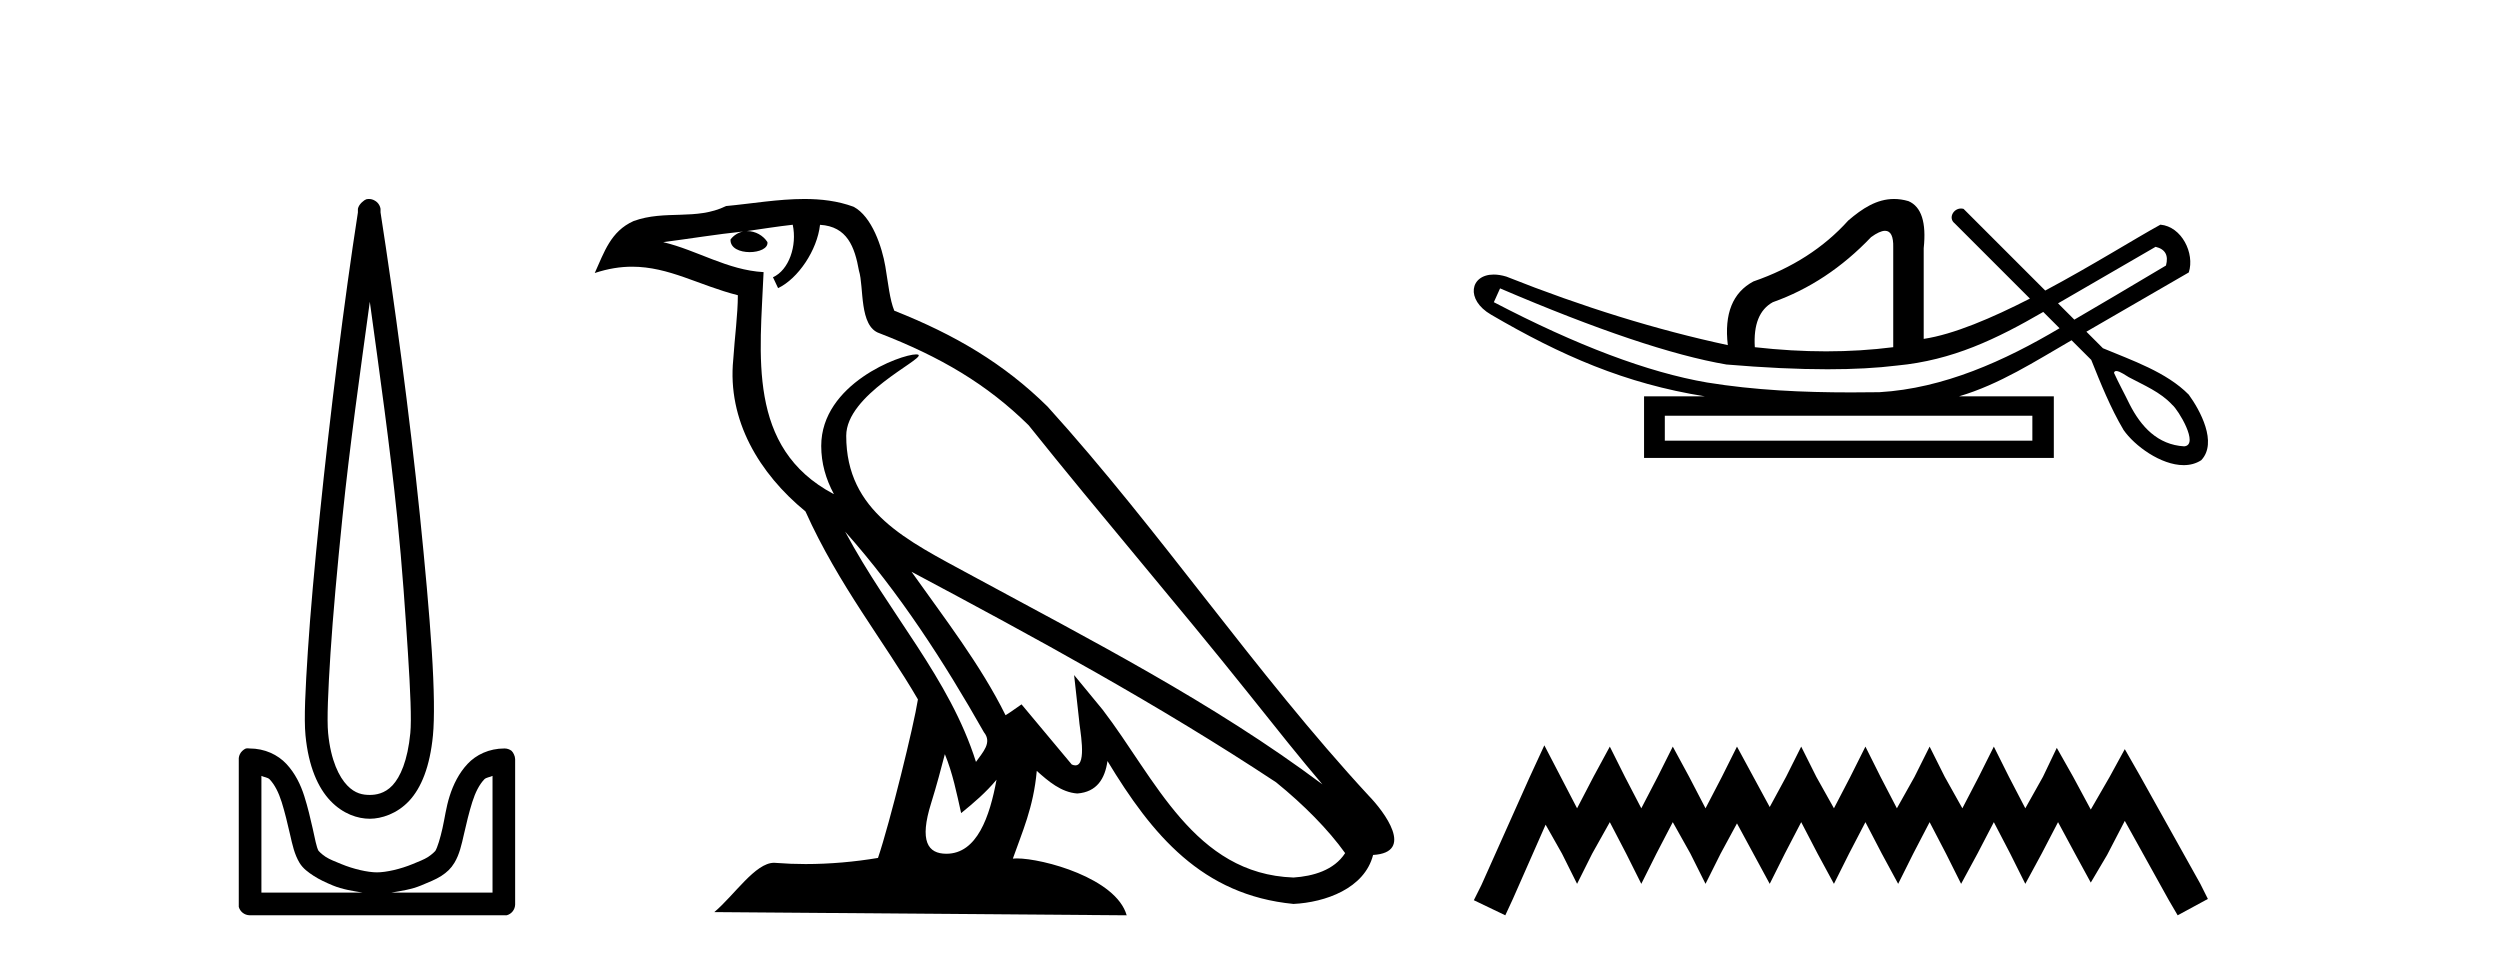
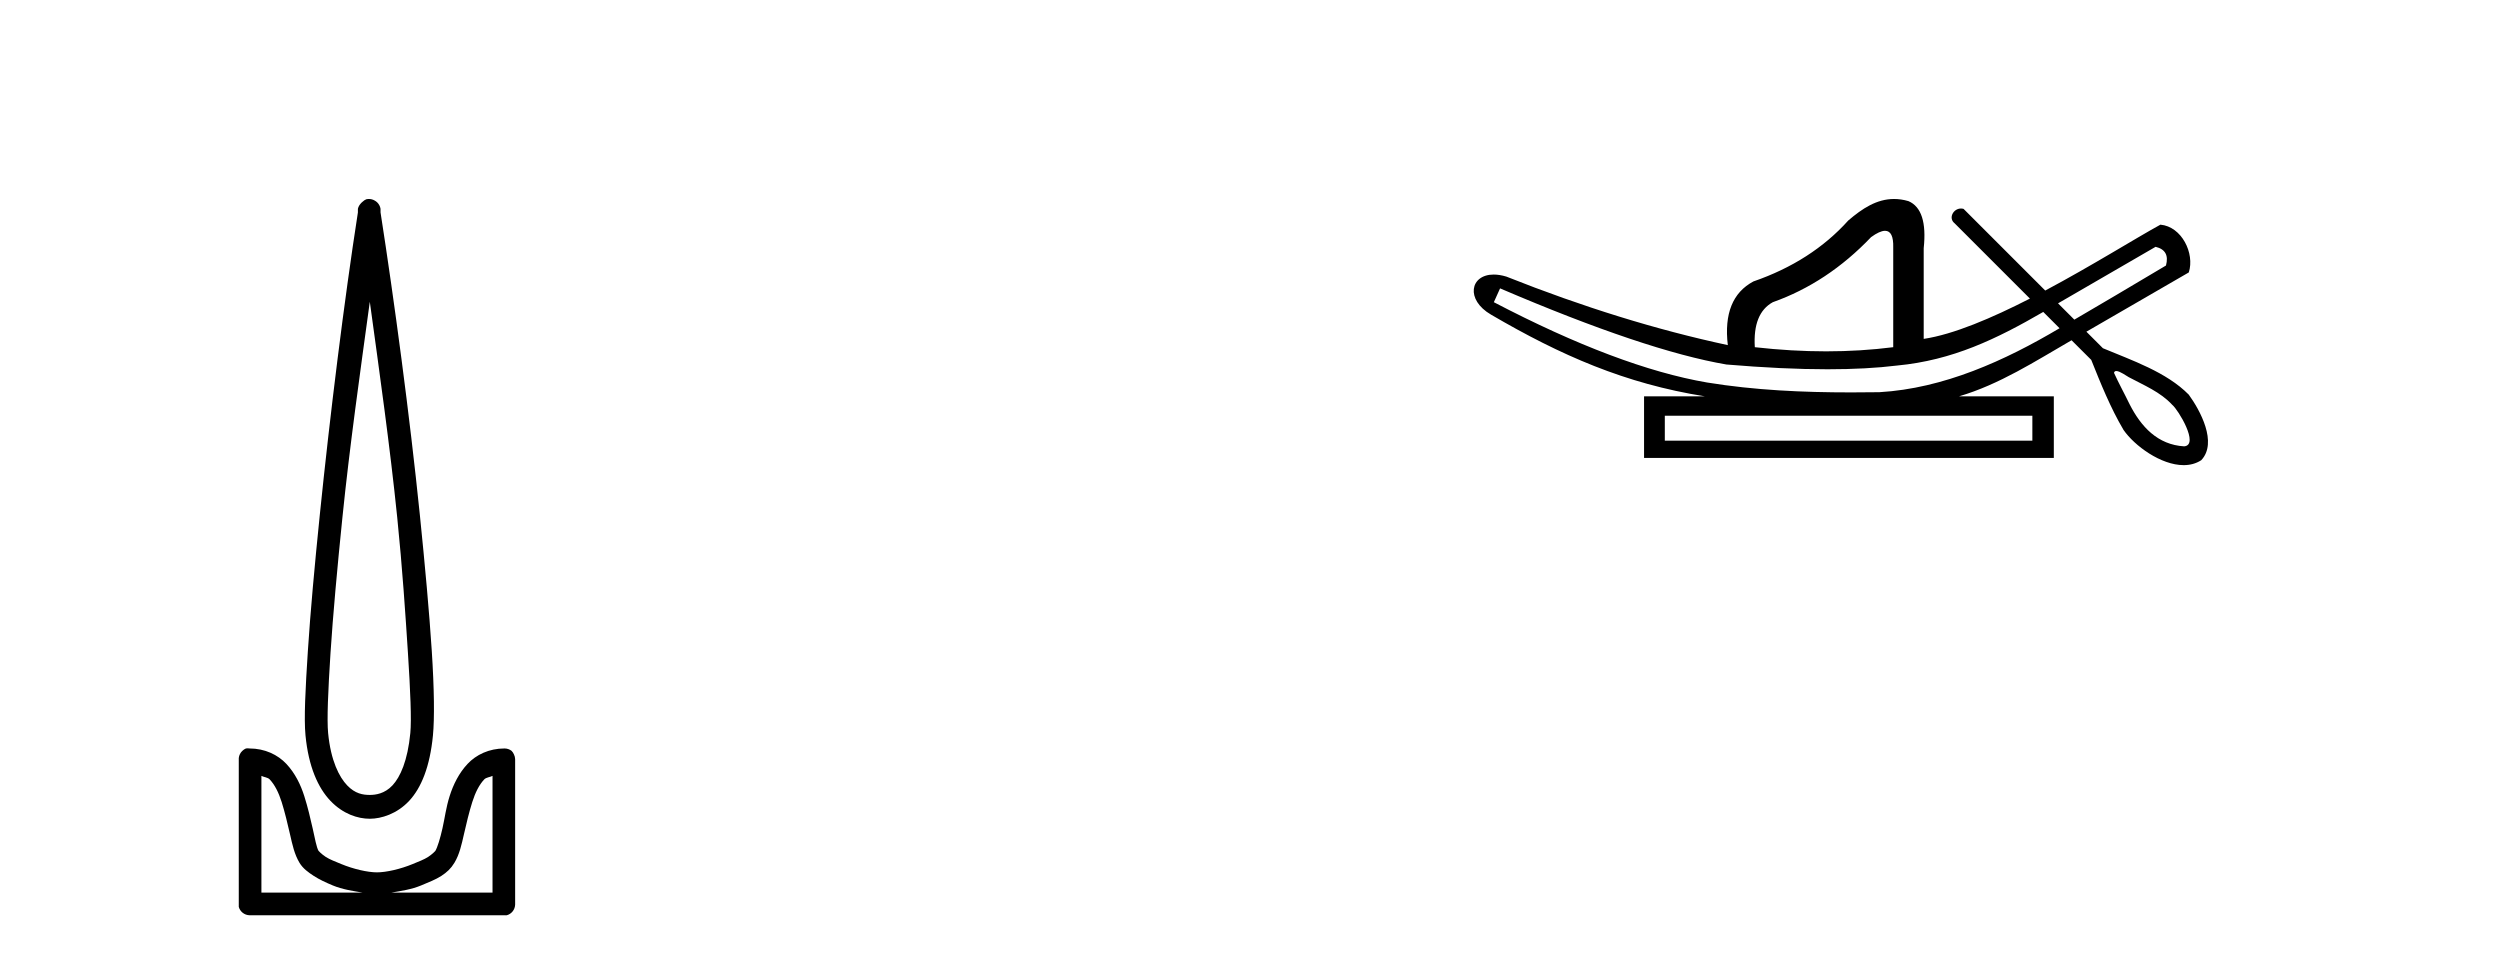
<svg xmlns="http://www.w3.org/2000/svg" width="106.0" height="41.0">
  <path d="M 15.68 12.794 C 16.094 15.813 16.533 18.91 16.842 21.936 C 17.061 24.077 17.193 26.089 17.297 27.694 C 17.4 29.3 17.452 30.514 17.398 31.079 C 17.284 32.26 16.971 32.946 16.64 33.301 C 16.309 33.656 15.919 33.705 15.68 33.705 C 15.389 33.705 15.058 33.654 14.721 33.301 C 14.383 32.948 14.026 32.26 13.912 31.079 C 13.858 30.514 13.91 29.3 14.013 27.694 C 14.117 26.089 14.3 24.077 14.519 21.936 C 14.828 18.908 15.267 15.814 15.68 12.794 ZM 15.642 8.437 C 15.604 8.437 15.566 8.441 15.529 8.45 C 15.472 8.474 15.421 8.508 15.377 8.551 C 15.339 8.58 15.305 8.614 15.276 8.652 C 15.227 8.711 15.192 8.78 15.175 8.854 C 15.168 8.898 15.182 8.962 15.175 9.006 C 14.592 12.756 13.993 17.586 13.559 21.835 C 13.339 23.985 13.159 25.97 13.054 27.593 C 12.949 29.217 12.884 30.462 12.953 31.18 C 13.081 32.508 13.485 33.405 14.013 33.958 C 14.542 34.511 15.165 34.715 15.68 34.715 C 16.167 34.715 16.832 34.509 17.347 33.958 C 17.862 33.406 18.229 32.508 18.357 31.18 C 18.426 30.462 18.412 29.217 18.307 27.593 C 18.202 25.97 18.021 23.985 17.802 21.835 C 17.368 17.586 16.718 12.756 16.135 9.006 C 16.128 8.962 16.142 8.898 16.135 8.854 C 16.127 8.801 16.109 8.75 16.084 8.703 C 16.039 8.617 15.968 8.546 15.882 8.501 C 15.808 8.458 15.725 8.437 15.642 8.437 ZM 11.084 32.897 C 11.188 32.954 11.351 32.956 11.437 33.049 C 11.647 33.273 11.811 33.591 11.943 34.008 C 12.074 34.425 12.195 34.928 12.296 35.372 C 12.397 35.816 12.484 36.225 12.7 36.584 C 12.847 36.827 13.069 36.985 13.306 37.14 C 13.544 37.294 13.814 37.419 14.114 37.544 C 14.52 37.712 14.947 37.774 15.377 37.847 L 11.084 37.847 L 11.084 32.897 ZM 20.883 32.897 L 20.883 37.847 L 16.589 37.847 C 17.02 37.774 17.447 37.712 17.852 37.544 C 18.152 37.419 18.473 37.294 18.711 37.14 C 18.948 36.985 19.12 36.827 19.266 36.584 C 19.483 36.225 19.57 35.816 19.671 35.372 C 19.771 34.928 19.892 34.425 20.024 34.008 C 20.156 33.591 20.32 33.273 20.529 33.049 C 20.616 32.956 20.779 32.954 20.883 32.897 ZM 10.503 31.729 C 10.478 31.729 10.452 31.731 10.427 31.735 C 10.371 31.759 10.319 31.793 10.276 31.836 C 10.19 31.916 10.137 32.023 10.124 32.139 C 10.123 32.156 10.123 32.173 10.124 32.19 L 10.124 38.352 C 10.121 38.386 10.121 38.42 10.124 38.453 C 10.182 38.658 10.366 38.801 10.579 38.807 L 21.388 38.807 C 21.405 38.808 21.422 38.809 21.438 38.809 C 21.455 38.809 21.472 38.808 21.489 38.807 C 21.694 38.749 21.837 38.565 21.842 38.352 L 21.842 32.19 C 21.84 32.12 21.823 32.051 21.792 31.988 C 21.768 31.931 21.734 31.88 21.691 31.836 C 21.606 31.771 21.502 31.735 21.395 31.735 C 21.392 31.735 21.39 31.735 21.388 31.735 C 20.739 31.735 20.186 32.001 19.822 32.392 C 19.458 32.782 19.218 33.268 19.064 33.756 C 18.91 34.243 18.858 34.694 18.761 35.119 C 18.665 35.545 18.549 35.929 18.458 36.079 C 18.455 36.085 18.327 36.22 18.155 36.332 C 17.983 36.444 17.754 36.529 17.499 36.635 C 16.989 36.847 16.377 36.988 15.983 36.988 C 15.59 36.988 14.978 36.847 14.468 36.635 C 14.213 36.529 13.984 36.444 13.811 36.332 C 13.639 36.22 13.512 36.085 13.508 36.079 C 13.418 35.929 13.352 35.545 13.256 35.119 C 13.159 34.694 13.056 34.243 12.902 33.756 C 12.748 33.268 12.509 32.782 12.145 32.392 C 11.78 32.001 11.227 31.735 10.579 31.735 C 10.554 31.731 10.528 31.729 10.503 31.729 Z" style="fill:#000000;stroke:none" />
-   <path d="M 35.833 22.54 L 35.833 22.54 C 38.127 25.118 40.026 28.06 41.719 31.048 C 42.075 31.486 41.675 31.888 41.381 32.305 C 40.266 28.763 37.698 26.03 35.833 22.54 ZM 33.612 9.529 C 33.803 10.422 33.451 11.451 32.774 11.755 L 32.991 12.217 C 33.836 11.815 34.649 10.612 34.769 9.532 C 35.924 9.601 36.24 10.47 36.42 11.479 C 36.637 12.168 36.417 13.841 37.291 14.13 C 39.871 15.129 41.843 16.285 43.614 18.031 C 46.669 21.852 49.861 25.552 52.916 29.376 C 54.103 30.865 55.188 32.228 56.07 33.257 C 51.431 29.789 46.247 27.136 41.161 24.38 C 38.458 22.911 35.88 21.71 35.88 18.477 C 35.88 16.738 39.084 15.281 38.952 15.055 C 38.94 15.035 38.903 15.026 38.845 15.026 C 38.187 15.026 34.82 16.274 34.82 18.907 C 34.82 19.637 35.015 20.313 35.355 20.944 C 35.349 20.944 35.344 20.943 35.339 20.943 C 31.646 18.986 32.233 15.028 32.376 11.538 C 30.841 11.453 29.577 10.616 28.12 10.267 C 29.25 10.121 30.377 9.933 31.51 9.816 L 31.51 9.816 C 31.298 9.858 31.103 9.982 30.974 10.154 C 30.955 10.526 31.376 10.69 31.786 10.69 C 32.186 10.69 32.577 10.534 32.539 10.264 C 32.358 9.982 32.028 9.799 31.69 9.799 C 31.681 9.799 31.671 9.799 31.661 9.799 C 32.225 9.719 32.975 9.599 33.612 9.529 ZM 40.062 31.976 C 40.393 32.78 40.564 33.632 40.752 34.476 C 41.29 34.04 41.811 33.593 42.253 33.06 L 42.253 33.06 C 41.965 34.623 41.428 36.199 40.127 36.199 C 39.339 36.199 38.974 35.667 39.48 34.054 C 39.718 33.293 39.907 32.566 40.062 31.976 ZM 38.648 24.242 L 38.648 24.242 C 43.914 27.047 49.128 29.879 54.108 33.171 C 55.281 34.122 56.326 35.181 57.034 36.172 C 56.565 36.901 55.671 37.152 54.845 37.207 C 50.63 37.06 48.98 32.996 46.753 30.093 L 45.542 28.622 L 45.751 30.507 C 45.765 30.846 46.113 32.452 45.595 32.452 C 45.551 32.452 45.5 32.44 45.443 32.415 L 43.313 29.865 C 43.085 30.015 42.87 30.186 42.635 30.325 C 41.578 28.187 40.032 26.196 38.648 24.242 ZM 34.104 8.437 C 32.997 8.437 31.863 8.636 30.788 8.736 C 29.506 9.361 28.207 8.884 26.863 9.373 C 25.891 9.809 25.619 10.693 25.217 11.576 C 25.79 11.386 26.311 11.308 26.801 11.308 C 28.368 11.308 29.629 12.097 31.285 12.518 C 31.283 13.349 31.152 14.292 31.09 15.242 C 30.833 17.816 32.19 20.076 34.152 21.685 C 35.557 24.814 37.501 27.214 38.92 29.655 C 38.751 30.752 37.73 34.89 37.227 36.376 C 36.242 36.542 35.189 36.636 34.155 36.636 C 33.737 36.636 33.323 36.62 32.917 36.588 C 32.885 36.584 32.854 36.582 32.822 36.582 C 32.024 36.582 31.147 37.945 30.287 38.673 L 47.771 38.809 C 47.325 37.233 44.218 36.397 43.114 36.397 C 43.051 36.397 42.994 36.399 42.945 36.405 C 43.335 35.29 43.82 34.243 43.959 32.686 C 44.447 33.123 44.994 33.595 45.677 33.644 C 46.512 33.582 46.851 33.011 46.957 32.267 C 48.849 35.396 50.964 37.951 54.845 38.327 C 56.186 38.261 57.857 37.675 58.219 36.25 C 59.998 36.149 58.694 34.416 58.033 33.737 C 53.193 28.498 49.198 22.517 44.415 17.238 C 42.573 15.421 40.493 14.192 37.917 13.173 C 37.725 12.702 37.662 12.032 37.538 11.295 C 37.402 10.491 36.973 9.174 36.188 8.765 C 35.52 8.519 34.817 8.437 34.104 8.437 Z" style="fill:#000000;stroke:none" />
  <path d="M 91.397 10.465 C 91.807 10.563 91.954 10.827 91.837 11.258 C 90.274 12.19 88.981 12.953 87.952 13.553 C 87.722 13.323 87.491 13.092 87.261 12.862 L 91.397 10.465 ZM 79.927 9.786 C 80.17 9.786 80.285 10.022 80.273 10.495 L 80.273 14.721 C 79.354 14.838 78.405 14.897 77.427 14.897 C 76.448 14.897 75.441 14.838 74.404 14.721 C 74.345 13.762 74.599 13.126 75.167 12.813 C 76.712 12.265 78.102 11.346 79.334 10.054 C 79.576 9.878 79.772 9.789 79.92 9.786 C 79.923 9.786 79.925 9.786 79.927 9.786 ZM 63.603 12.227 C 67.712 13.987 70.911 15.063 73.2 15.455 C 74.798 15.59 76.227 15.657 77.486 15.657 C 78.602 15.657 79.585 15.604 80.435 15.499 C 82.787 15.277 84.65 14.376 86.634 13.226 C 86.864 13.456 87.094 13.687 87.325 13.917 C 85.002 15.296 82.409 16.471 79.686 16.629 C 79.287 16.635 78.887 16.638 78.487 16.638 C 76.443 16.638 74.398 16.547 72.379 16.218 C 69.874 15.787 66.861 14.652 63.339 12.813 L 63.603 12.227 ZM 86.172 17.626 L 86.172 18.683 L 70.588 18.683 L 70.588 17.626 ZM 89.731 15.731 C 89.885 15.731 90.173 15.948 90.26 15.992 C 90.902 16.336 91.603 16.62 92.105 17.167 C 92.353 17.367 93.264 18.868 92.609 18.925 C 91.485 18.858 90.78 18.095 90.293 17.136 C 90.079 16.693 89.837 16.257 89.634 15.81 C 89.646 15.753 89.681 15.731 89.731 15.731 ZM 80.306 8.437 C 79.577 8.437 78.965 8.836 78.366 9.35 C 77.329 10.504 75.988 11.365 74.345 11.933 C 73.464 12.402 73.103 13.302 73.259 14.633 C 70.246 13.987 67.115 13.019 63.868 11.727 C 63.671 11.668 63.492 11.641 63.333 11.641 C 62.332 11.641 62.125 12.707 63.222 13.342 C 66.184 15.072 68.908 16.267 72.29 16.805 L 69.708 16.805 L 69.708 19.417 L 87.082 19.417 L 87.082 16.805 L 83.061 16.805 C 84.778 16.3 86.296 15.315 87.834 14.427 C 88.112 14.705 88.391 14.982 88.669 15.26 C 89.074 16.271 89.483 17.289 90.037 18.228 C 90.502 18.901 91.623 19.722 92.587 19.722 C 92.853 19.722 93.108 19.659 93.333 19.512 C 94.035 18.77 93.283 17.39 92.803 16.733 C 91.862 15.777 90.387 15.277 89.164 14.765 C 88.93 14.531 88.696 14.297 88.463 14.064 C 89.924 13.219 91.346 12.395 92.805 11.551 C 93.065 10.738 92.501 9.605 91.602 9.526 C 90.565 10.093 88.696 11.265 86.718 12.319 C 85.564 11.165 84.41 10.011 83.256 8.857 C 83.218 8.846 83.18 8.841 83.144 8.841 C 82.823 8.841 82.595 9.247 82.878 9.47 C 83.941 10.534 85.005 11.597 86.068 12.66 C 84.46 13.483 82.833 14.179 81.565 14.369 L 81.565 10.524 C 81.682 9.429 81.467 8.763 80.919 8.528 C 80.705 8.465 80.501 8.437 80.306 8.437 Z" style="fill:#000000;stroke:none" />
-   <path d="M 65.48 31.602 L 64.84 32.99 L 62.811 37.528 L 62.491 38.169 L 63.825 38.809 L 64.146 38.115 L 65.534 34.966 L 66.228 36.193 L 66.868 37.475 L 67.509 36.193 L 68.256 34.859 L 68.95 36.193 L 69.591 37.475 L 70.232 36.193 L 70.926 34.859 L 71.673 36.193 L 72.314 37.475 L 72.954 36.193 L 73.648 34.912 L 74.342 36.193 L 75.036 37.475 L 75.677 36.193 L 76.371 34.859 L 77.065 36.193 L 77.759 37.475 L 78.4 36.193 L 79.094 34.859 L 79.788 36.193 L 80.482 37.475 L 81.122 36.193 L 81.816 34.859 L 82.51 36.193 L 83.151 37.475 L 83.845 36.193 L 84.539 34.859 L 85.233 36.193 L 85.873 37.475 L 86.567 36.193 L 87.261 34.859 L 88.009 36.247 L 88.649 37.421 L 89.343 36.247 L 90.091 34.805 L 91.959 38.169 L 92.333 38.809 L 93.614 38.115 L 93.294 37.475 L 90.731 32.884 L 90.091 31.763 L 89.45 32.937 L 88.649 34.325 L 87.902 32.937 L 87.208 31.709 L 86.621 32.937 L 85.873 34.272 L 85.179 32.937 L 84.539 31.656 L 83.898 32.937 L 83.204 34.272 L 82.457 32.937 L 81.816 31.656 L 81.176 32.937 L 80.428 34.272 L 79.734 32.937 L 79.094 31.656 L 78.453 32.937 L 77.759 34.272 L 77.012 32.937 L 76.371 31.656 L 75.73 32.937 L 75.036 34.218 L 74.342 32.937 L 73.648 31.656 L 73.008 32.937 L 72.314 34.272 L 71.62 32.937 L 70.926 31.656 L 70.285 32.937 L 69.591 34.272 L 68.897 32.937 L 68.256 31.656 L 67.562 32.937 L 66.868 34.272 L 66.174 32.937 L 65.48 31.602 Z" style="fill:#000000;stroke:none" />
</svg>